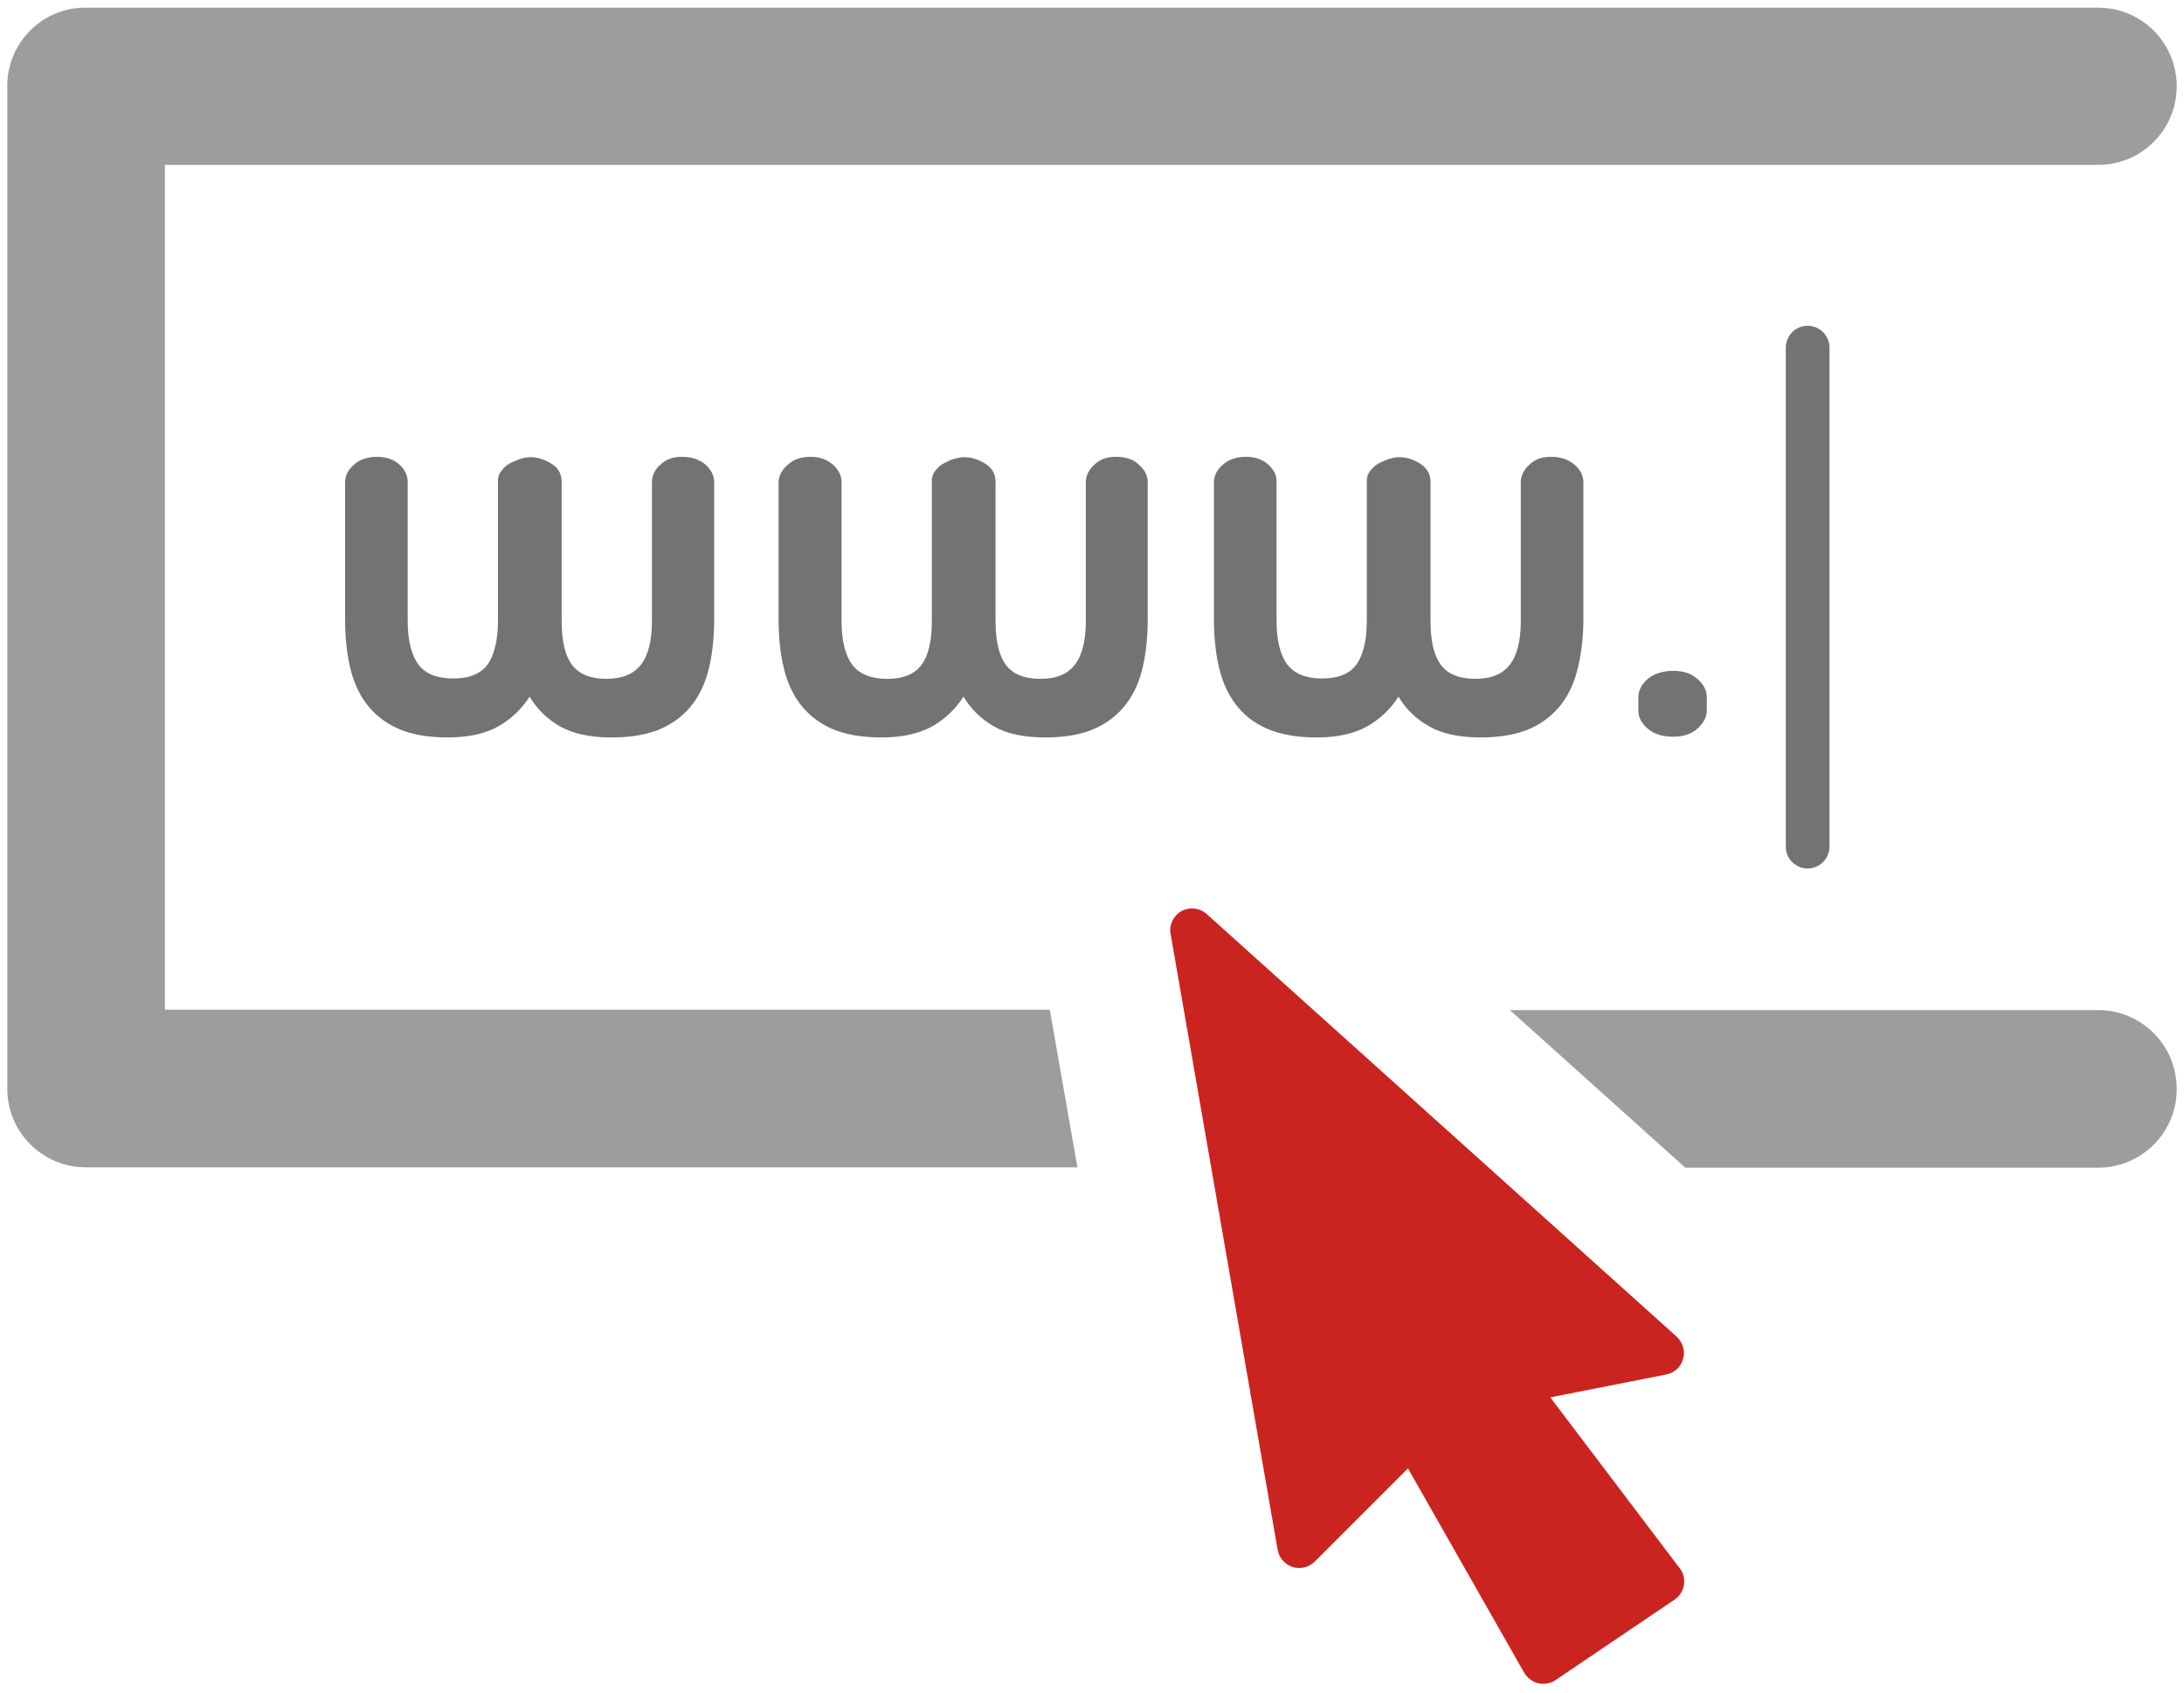
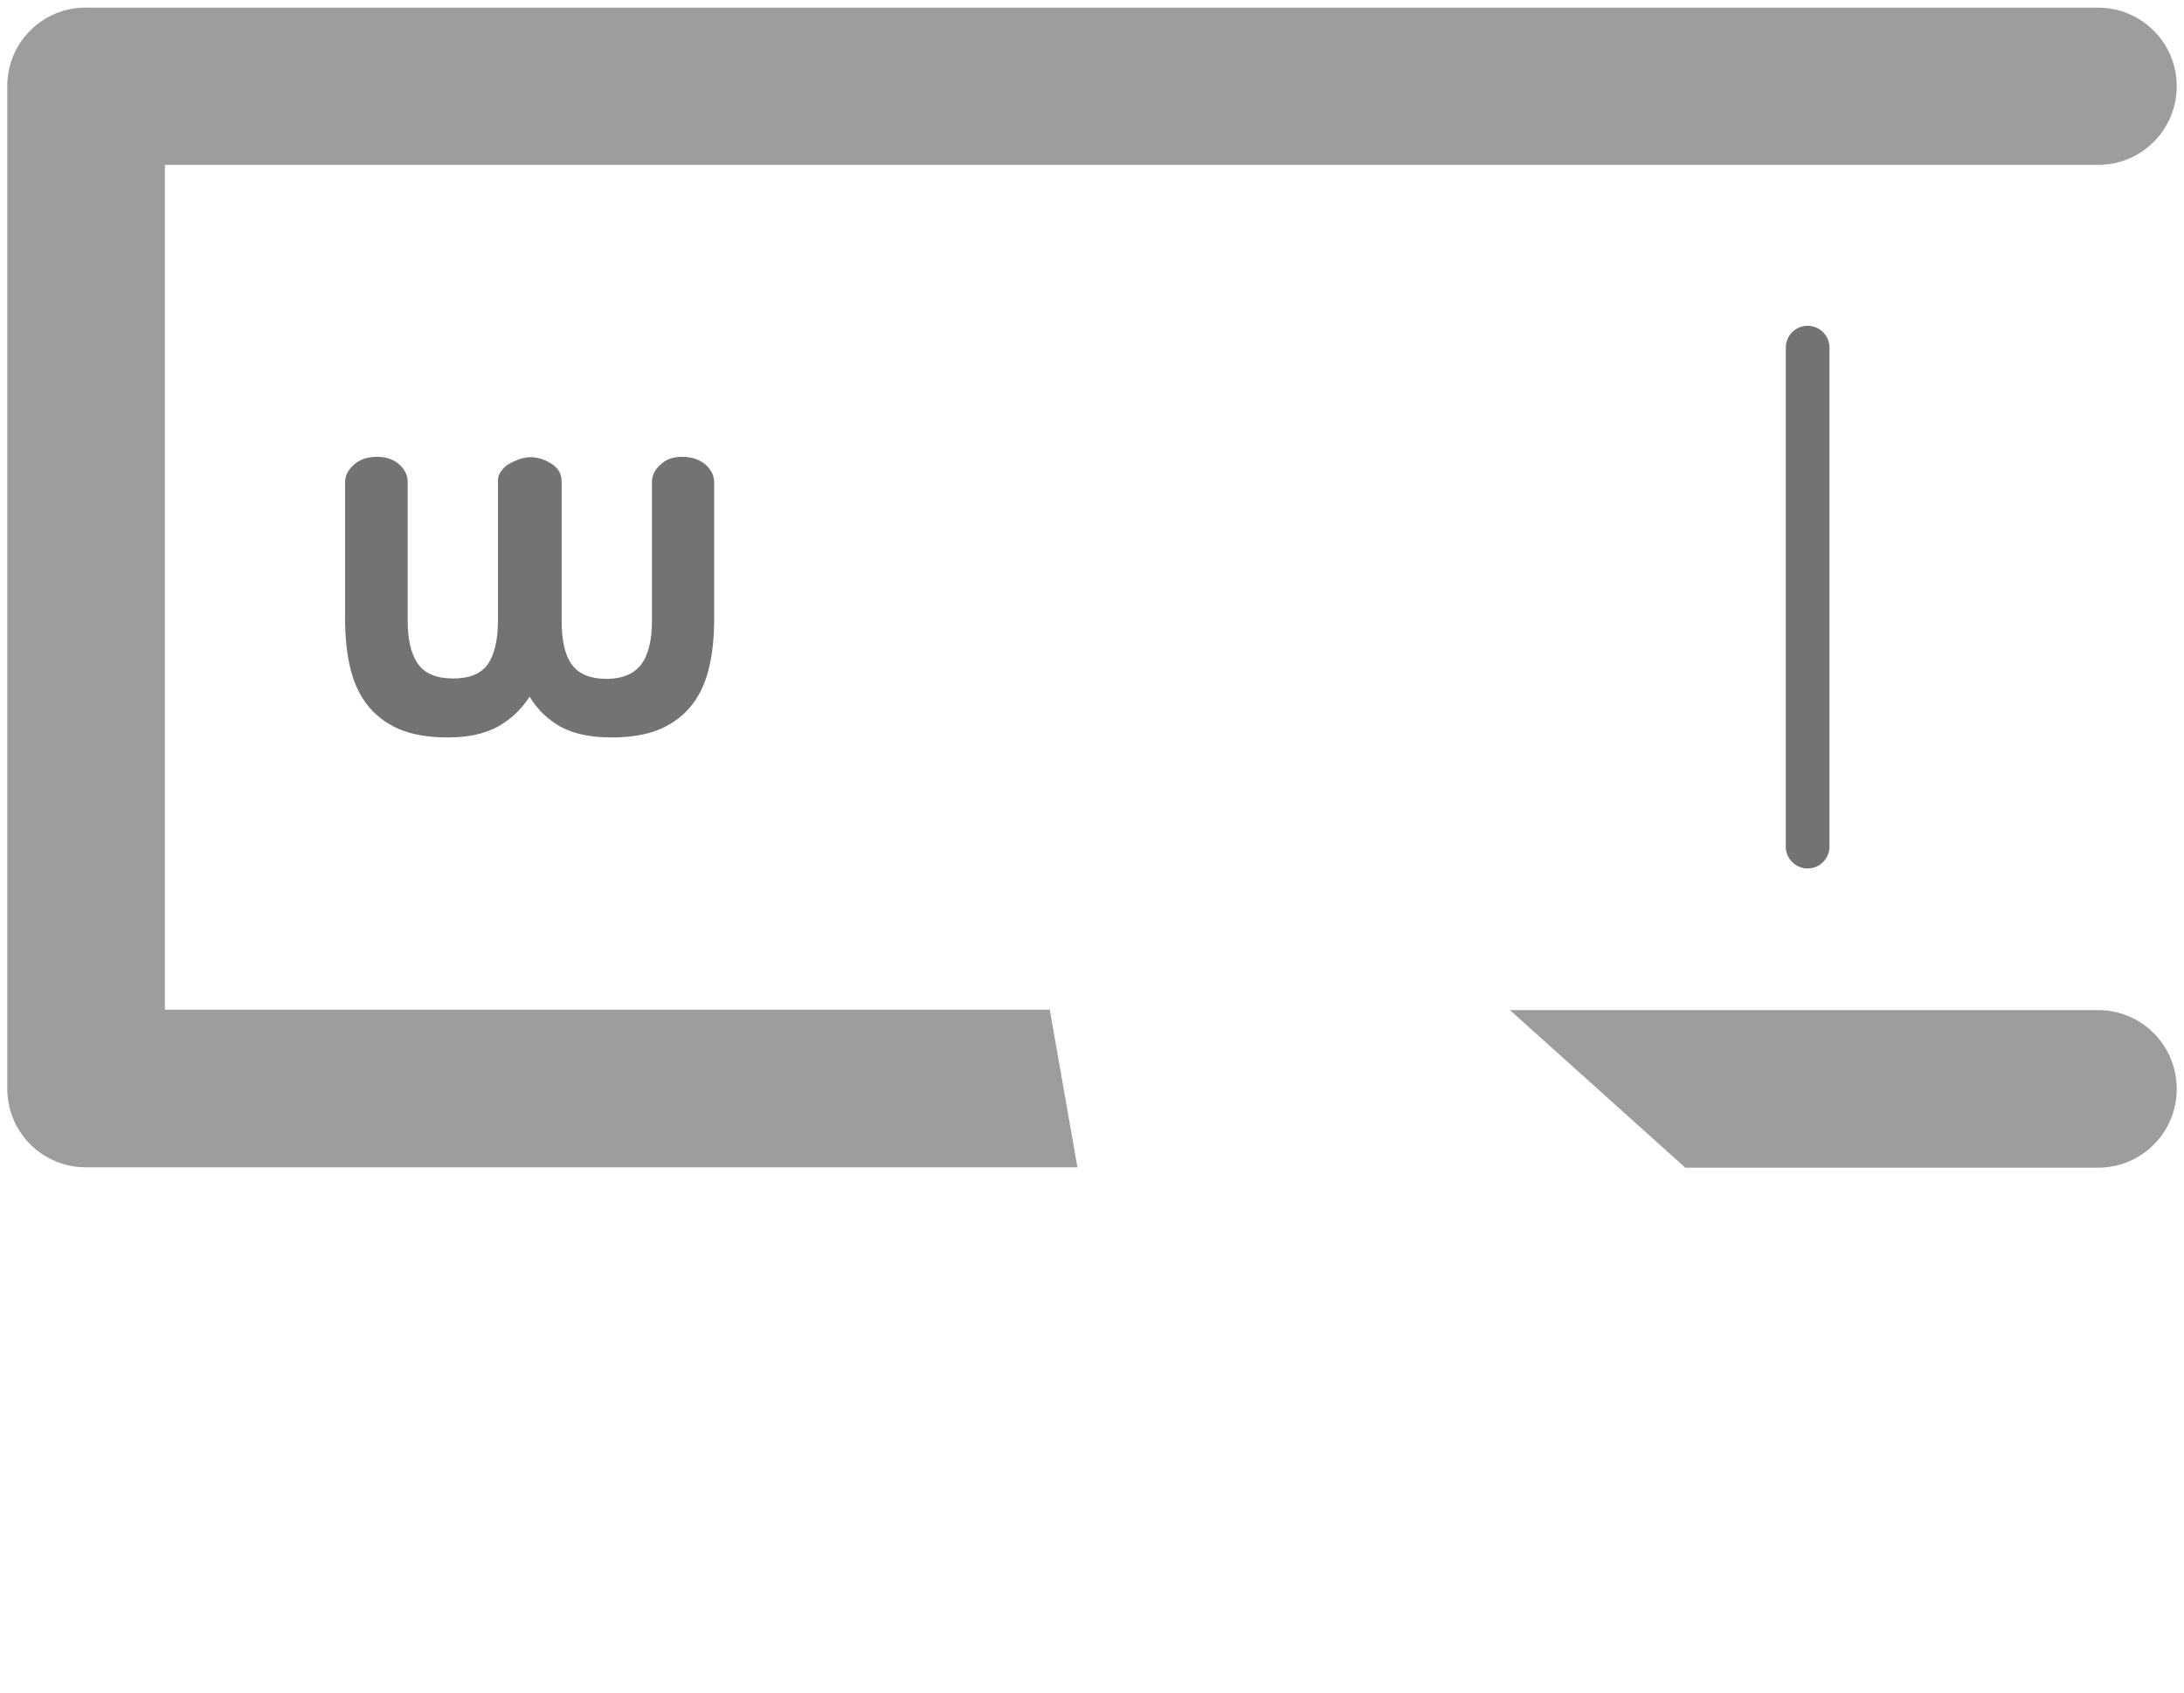
<svg xmlns="http://www.w3.org/2000/svg" version="1.1" x="0px" y="0px" viewBox="0 0 600 465" style="enable-background:new 0 0 600 465;" xml:space="preserve">
  <style type="text/css">
	.st0{fill:#B9B9B9;}
	.st1{fill:#CA2420;}
	.st2{fill:#FFFFFF;}
	.st3{fill-rule:evenodd;clip-rule:evenodd;fill:#FFFFFF;}
	.st4{fill:#737373;}
	.st5{fill:#9D9D9D;}
	.st6{fill:#CECECE;}
	.st7{fill:none;}
	.st8{fill:#636569;}
	.st9{fill:#ED1C24;}
</style>
  <g id="asset">
    <g>
      <path class="st4" d="M109.8,127.7c-1.5-1.4-3.6-2.2-6.2-2.2c-2.6,0-4.8,0.7-6.4,2.2c-1.6,1.4-2.4,3-2.4,4.8V170    c0,4.6,0.4,9,1.3,13c0.9,4,2.4,7.5,4.6,10.4c2.2,2.9,5.1,5.2,8.7,6.8c3.6,1.6,8.2,2.4,13.6,2.4c5.6,0,10.2-1,13.8-3    c3.6-2,6.5-4.8,8.7-8.2c2.1,3.5,4.9,6.2,8.4,8.2c3.6,2,8.3,3,14.1,3c5.4,0,10-0.8,13.6-2.4c3.6-1.6,6.5-3.9,8.7-6.8    c2.2-2.9,3.7-6.4,4.6-10.4c0.9-4,1.3-8.3,1.3-13v-37.5c0-1.8-0.8-3.4-2.3-4.8c-1.6-1.4-3.8-2.2-6.5-2.2c-2.5,0-4.5,0.7-6,2.2    c-1.6,1.4-2.3,3-2.3,4.8v38.1c0,5.4-1,9.4-3,12c-2,2.6-5.2,3.9-9.5,3.9c-4.4,0-7.6-1.3-9.5-3.9c-1.9-2.6-2.8-6.6-2.8-12v-38.2    c0-2.2-0.9-3.8-2.8-5c-1.9-1.2-3.8-1.8-5.8-1.8c-0.9,0-1.9,0.2-2.9,0.5c-1,0.4-2,0.8-2.9,1.3c-0.9,0.5-1.6,1.2-2.2,2    c-0.6,0.8-0.9,1.6-0.9,2.5v38.6c0,5.4-1,9.4-2.8,12c-1.9,2.6-5,3.9-9.5,3.9c-4.5,0-7.7-1.3-9.6-3.9c-1.9-2.6-2.9-6.6-2.9-12v-38.1    C112,130.7,111.3,129.1,109.8,127.7" />
-       <path class="st4" d="M306.6,125.5c-2.5,0-4.5,0.7-6,2.2c-1.5,1.4-2.3,3-2.3,4.8v38.1c0,5.4-1,9.4-3,12c-2,2.6-5.1,3.9-9.5,3.9    c-4.4,0-7.6-1.3-9.5-3.9c-1.9-2.6-2.8-6.6-2.8-12v-38.2c0-2.2-0.9-3.8-2.8-5c-1.9-1.2-3.8-1.8-5.8-1.8c-0.9,0-1.8,0.2-2.9,0.5    c-1,0.3-2,0.8-2.9,1.3c-0.9,0.5-1.6,1.2-2.2,2c-0.6,0.8-0.9,1.6-0.9,2.5v38.7c0,5.4-0.9,9.4-2.8,12c-1.9,2.6-5,3.9-9.5,3.9    c-4.4,0-7.6-1.3-9.6-3.9c-1.9-2.6-2.9-6.6-2.9-12v-38.1c0-1.8-0.8-3.4-2.3-4.8c-1.6-1.4-3.6-2.2-6.1-2.2c-2.7,0-4.8,0.7-6.4,2.2    c-1.6,1.4-2.5,3-2.5,4.8V170c0,4.7,0.4,9,1.3,13c0.9,4,2.4,7.5,4.6,10.4c2.2,2.9,5.1,5.2,8.7,6.8c3.7,1.6,8.2,2.4,13.6,2.4    c5.6,0,10.3-1,13.9-3c3.6-2,6.5-4.8,8.7-8.2c2.1,3.5,4.9,6.2,8.4,8.2c3.5,2,8.3,3,14.1,3c5.4,0,9.9-0.8,13.5-2.4    c3.6-1.6,6.5-3.9,8.7-6.8c2.2-2.9,3.7-6.3,4.6-10.4c0.9-4,1.3-8.3,1.3-13v-37.5c0-1.8-0.8-3.4-2.4-4.8    C311.6,126.3,309.4,125.5,306.6,125.5" />
-       <path class="st4" d="M348.5,127.7c-1.5-1.4-3.6-2.2-6.1-2.2c-2.7,0-4.8,0.7-6.5,2.2c-1.6,1.4-2.4,3-2.4,4.8V170    c0,4.6,0.4,9,1.3,13c0.9,4,2.4,7.5,4.6,10.4c2.2,2.9,5,5.2,8.7,6.8c3.7,1.6,8.2,2.4,13.6,2.4c5.6,0,10.2-1,13.8-3    c3.6-2,6.5-4.8,8.7-8.2c2.1,3.5,4.9,6.2,8.5,8.2c3.5,2,8.2,3,14,3c5.4,0,10-0.8,13.6-2.4c3.6-1.6,6.5-3.9,8.7-6.8    c2.2-2.9,3.7-6.4,4.6-10.4c0.9-4,1.4-8.3,1.4-13v-37.5c0-1.8-0.8-3.4-2.4-4.8c-1.6-1.4-3.7-2.2-6.5-2.2c-2.5,0-4.5,0.7-6,2.2    c-1.5,1.4-2.3,3-2.3,4.8v38.1c0,5.4-1,9.4-3,12c-2,2.6-5.1,3.9-9.5,3.9c-4.4,0-7.6-1.3-9.5-3.9c-1.9-2.6-2.8-6.6-2.8-12v-38.2    c0-2.2-1-3.8-2.8-5c-1.9-1.2-3.8-1.8-5.8-1.8c-0.9,0-1.9,0.2-2.9,0.5c-1,0.4-2,0.8-2.9,1.3s-1.6,1.2-2.2,2    c-0.6,0.8-0.9,1.6-0.9,2.5v38.6c0,5.4-1,9.4-2.8,12c-1.9,2.6-5,3.9-9.5,3.9c-4.4,0-7.6-1.3-9.6-3.9c-1.9-2.6-2.9-6.6-2.9-12v-38.1    C350.8,130.7,350,129.1,348.5,127.7" />
-       <path class="st4" d="M452.7,186.5c-1.7,1.5-2.6,3.2-2.6,5v3.7c0,1.9,0.9,3.6,2.6,5c1.7,1.5,4.1,2.2,7,2.2c2.7,0,4.9-0.7,6.6-2.2    c1.7-1.5,2.6-3.2,2.6-5v-3.7c0-1.9-0.9-3.5-2.6-5c-1.7-1.5-3.9-2.2-6.6-2.2C456.8,184.3,454.4,185.1,452.7,186.5" />
      <path class="st4" d="M490.6,95.5v137.1c0,3.3,2.7,6,6,6c3.3,0,6-2.7,6-6V95.5c0-3.3-2.7-6-6-6C493.3,89.5,490.6,92.2,490.6,95.5" />
-       <path class="st1" d="M425.9,383.9l31.9-6.3c2.2-0.4,4-2.1,4.6-4.3c0.6-2.2-0.1-4.5-1.8-6.1L331.5,251.1c-1.9-1.7-4.7-2-6.9-0.8    c-2.2,1.2-3.5,3.8-3,6.3L351,425.8c0.4,2.2,2,4,4.1,4.7c2.1,0.7,4.5,0.1,6.1-1.5l25.6-25.6l31.9,56.1c0.8,1.4,2.2,2.5,3.8,2.9    c0.5,0.1,0.9,0.2,1.4,0.2c1.2,0,2.4-0.3,3.4-1l32.7-22.1c1.4-0.9,2.3-2.4,2.6-4c0.3-1.6-0.1-3.3-1.1-4.6L425.9,383.9z" />
      <path class="st5" d="M576.4,277.5H414.8l48.2,43.3h113.4c12,0,21.6-9.7,21.6-21.6C598,287.1,588.3,277.5,576.4,277.5" />
      <path class="st5" d="M45.3,277.5V45.3h531.1c12,0,21.6-9.7,21.6-21.6c0-12-9.7-21.6-21.6-21.6H23.6C11.7,2,2,11.7,2,23.6v275.5    c0,12,9.7,21.6,21.6,21.6h272.4l-7.6-43.3H45.3z" />
    </g>
  </g>
  <g id="label">
</g>
</svg>